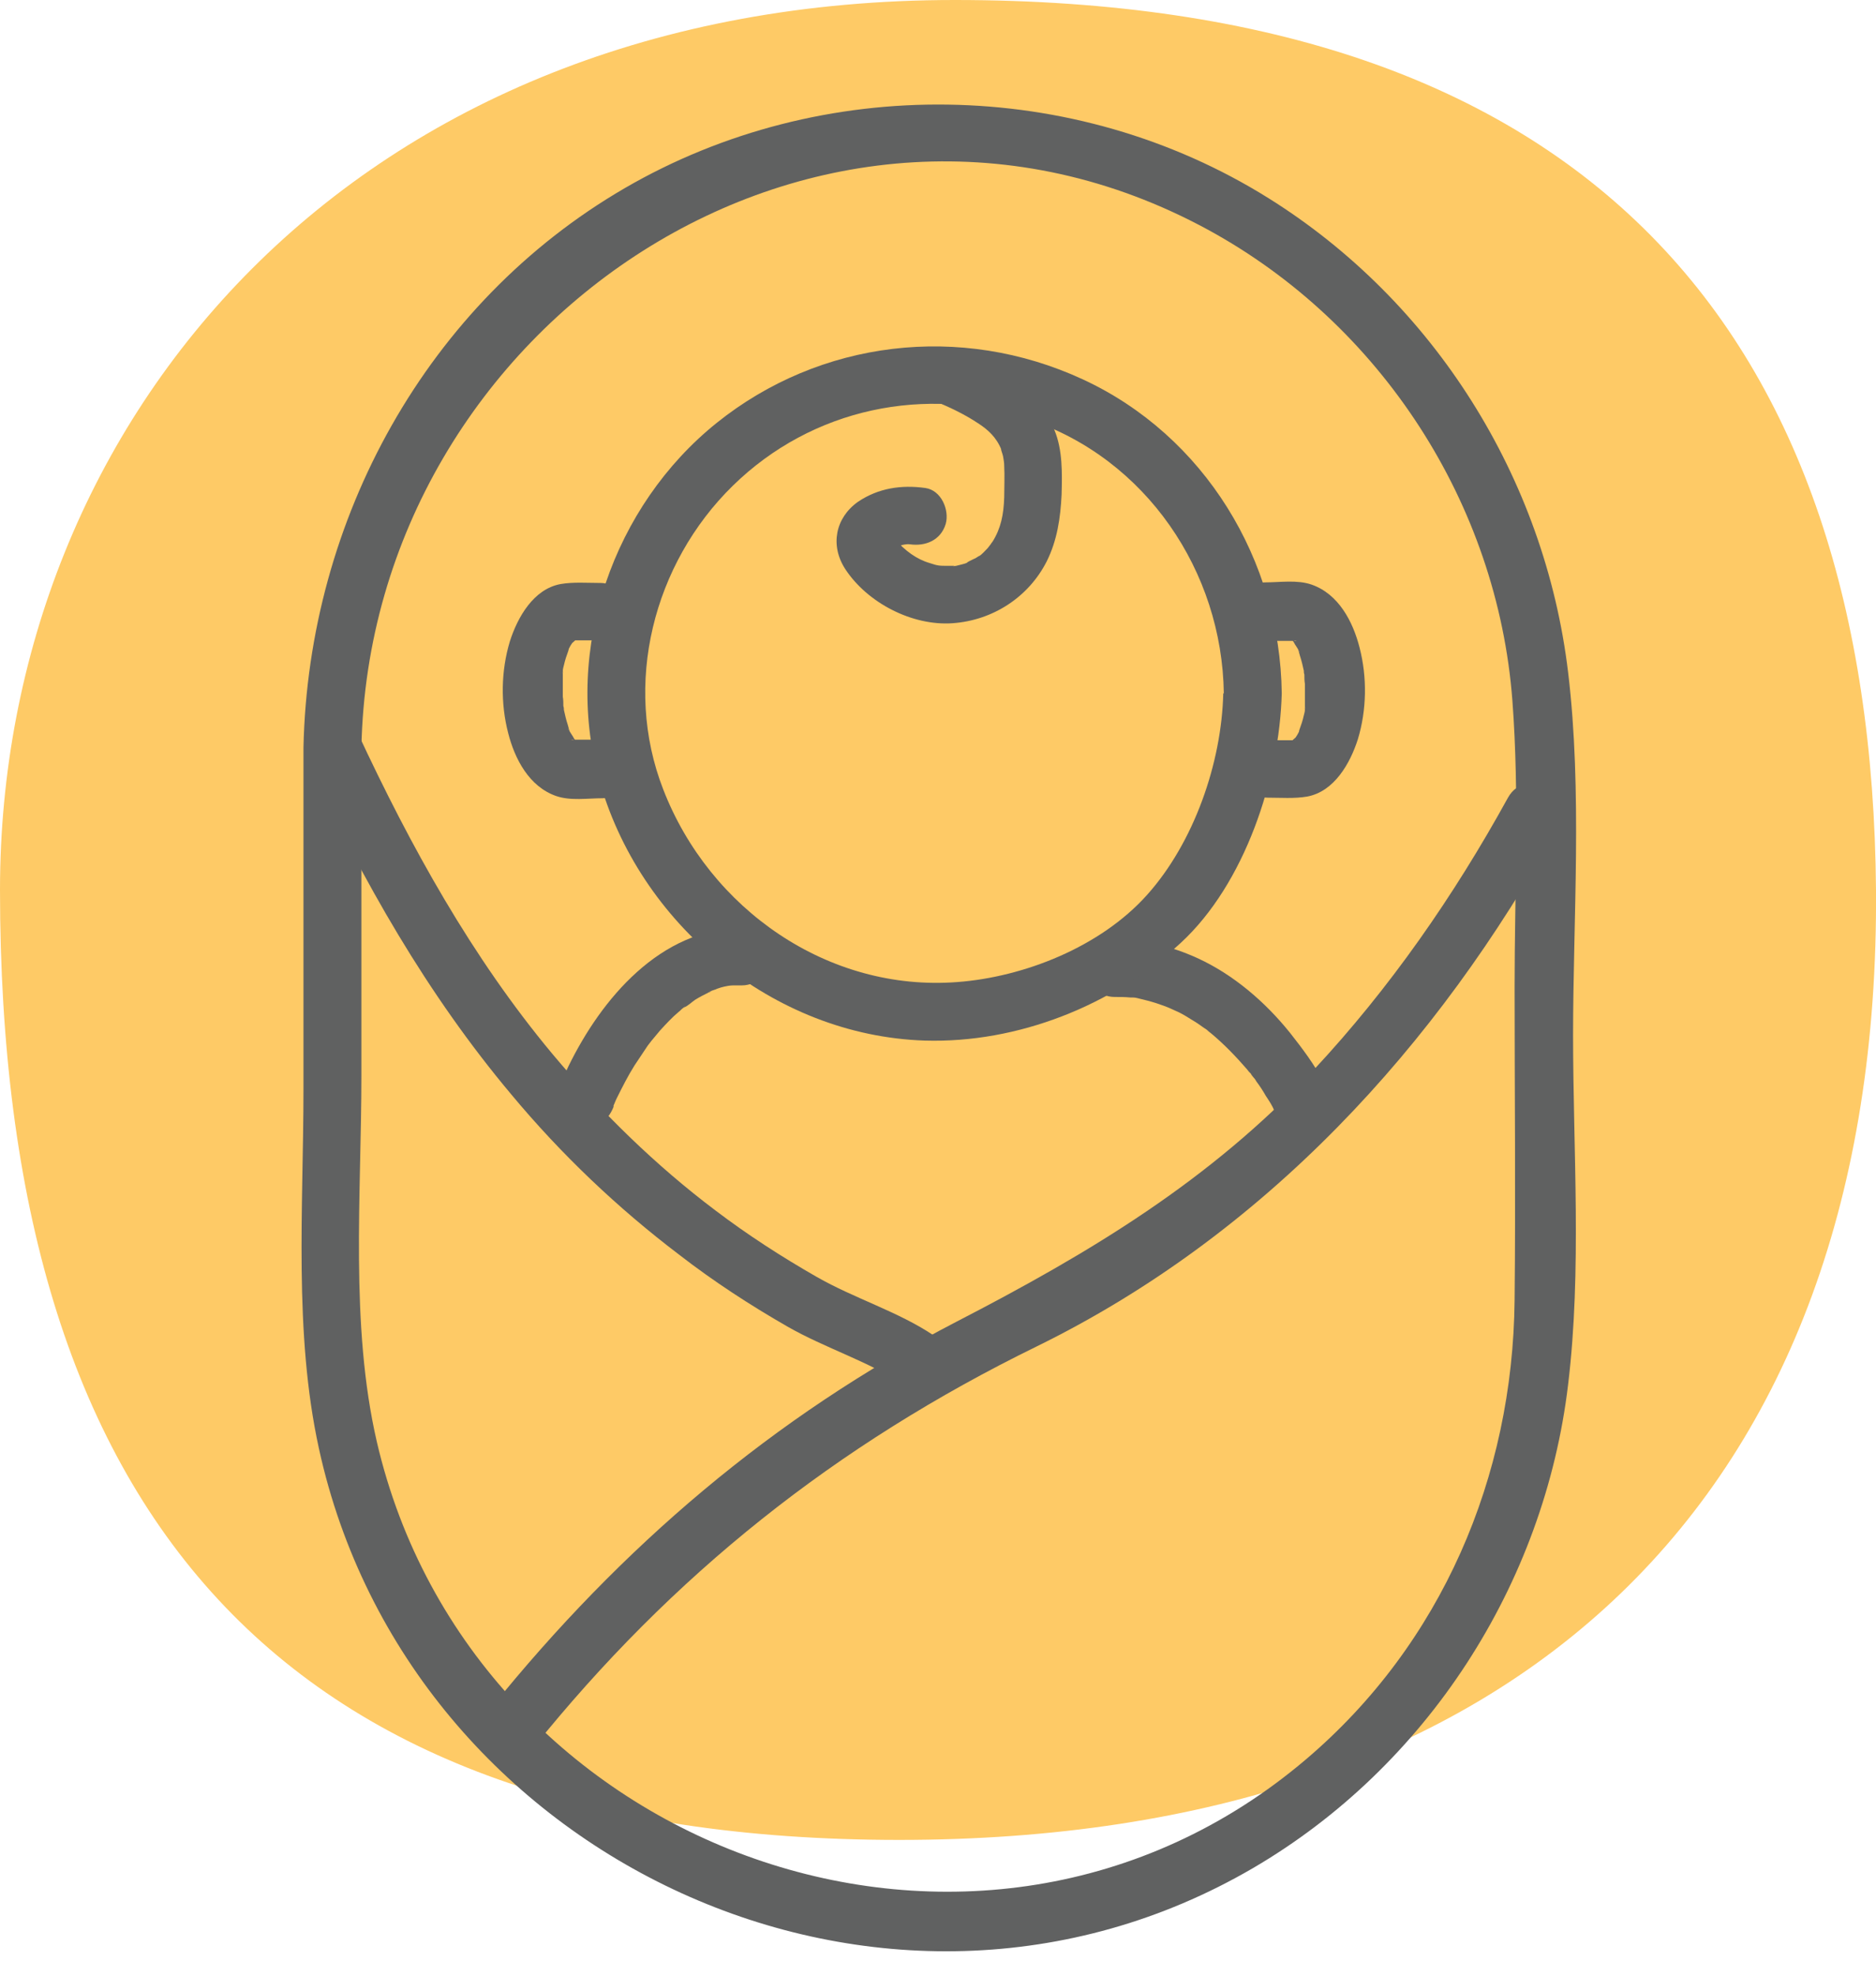
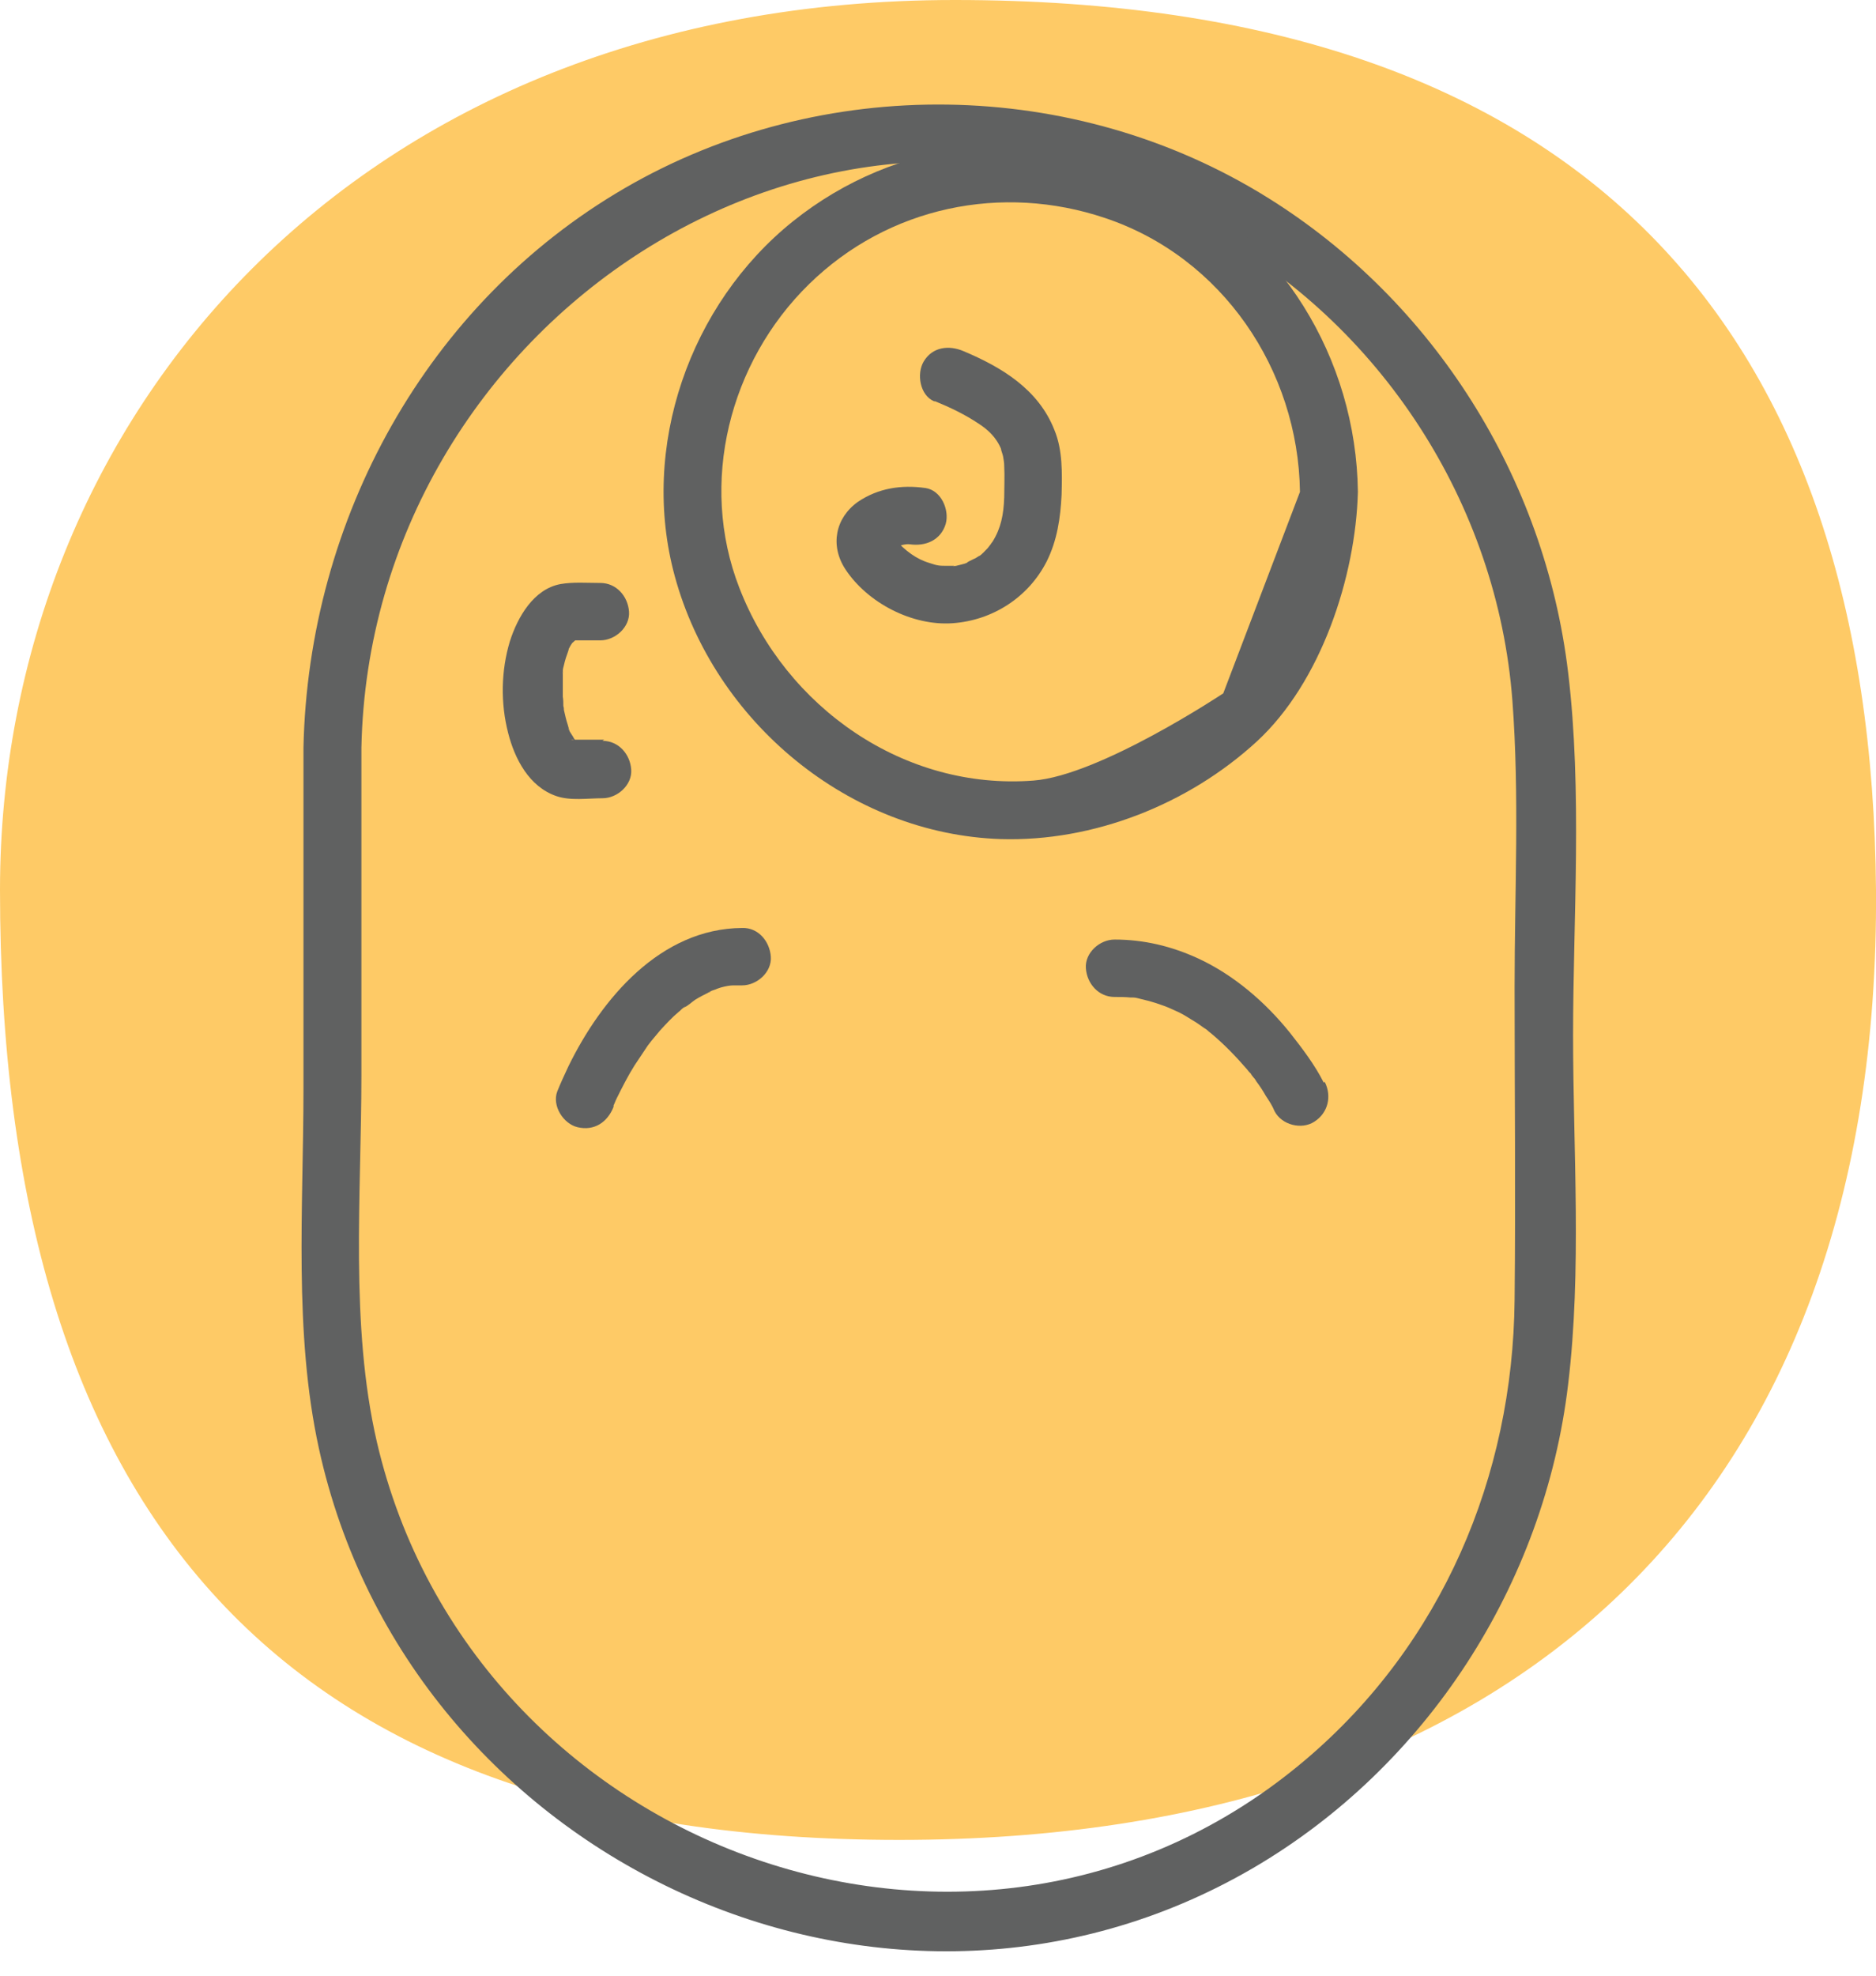
<svg xmlns="http://www.w3.org/2000/svg" id="Layer_1" viewBox="0 0 34 35.79">
  <defs>
    <style>.cls-1{fill:#feca66;}.cls-2{fill:#606161;}</style>
  </defs>
  <path class="cls-1" d="M17.3,0C6.42,0,0,7.6,0,16.12,0,27.44,5.1,33.33,16.3,33.33s17.78-6.19,17.7-17.21C33.92,6.02,28.78,0,17.3,0Z" />
  <g>
    <path class="cls-2" d="M6.55,13.54C6.71,5.87,14.88,.35,21.89,4.16c3.14,1.71,5.25,4.97,5.52,8.53,.13,1.72,.04,3.47,.04,5.19,0,1.89,.02,3.78,0,5.67-.03,3.2-1.32,6.23-3.78,8.32-5.92,5.03-15.11,1.69-16.84-5.75-.49-2.12-.28-4.48-.28-6.64v-5.93c0-.68-1.05-.68-1.05,0v6.18c0,2.14-.18,4.41,.28,6.51,1.63,7.46,10.26,11.49,16.93,7.6,3.15-1.84,5.28-5.14,5.71-8.76,.25-2.07,.09-4.24,.09-6.33s.17-4.42-.09-6.57c-.42-3.51-2.42-6.71-5.43-8.59-3.52-2.2-8.09-2.26-11.67-.18s-5.73,5.99-5.82,10.13c-.01,.68,1.04,.68,1.05,0Z" />
-     <path class="cls-2" d="M9.65,31.68c2.53-3.15,5.5-5.51,9.14-7.29,4.12-2.02,7.26-5.43,9.45-9.41,.33-.59-.58-1.12-.91-.53-.98,1.78-2.14,3.45-3.52,4.93-1.88,2.01-4.05,3.31-6.47,4.56-3.34,1.73-6.09,4.09-8.44,7-.42,.52,.32,1.27,.74,.74h0Z" />
-     <path class="cls-2" d="M16.92,24.19c-.64-.43-1.44-.67-2.12-1.06-.63-.36-1.25-.76-1.83-1.2-1.09-.82-2.08-1.79-2.96-2.84-1.46-1.75-2.57-3.76-3.53-5.82-.29-.61-1.19-.08-.91,.53,1,2.15,2.17,4.21,3.7,6.03,.9,1.08,1.92,2.05,3.04,2.9,.62,.48,1.28,.91,1.96,1.3s1.47,.63,2.12,1.06c.57,.37,1.09-.54,.53-.91h0Z" />
    <path class="cls-2" d="M11.12,20.02c.04-.11-.06,.14-.02,.05,.03-.06,.05-.12,.08-.18,.1-.2,.2-.4,.32-.59,.08-.12,.16-.24,.24-.36,.02-.03,.05-.06,.07-.09,.05-.07-.08,.1,0,0,.05-.06,.1-.12,.15-.18,.11-.12,.22-.24,.34-.34,.03-.02,.05-.05,.08-.07,.02-.01,.03-.03,.05-.04,.07-.06-.03,.02-.03,.03,.07-.03,.14-.1,.2-.14,.08-.05,.16-.09,.24-.13,.02,0,.04-.02,.06-.03-.03,.02-.11,.04-.03,.01,.04-.02,.09-.03,.13-.05,.08-.03,.17-.05,.26-.06,.02,0,.09-.01,0,0-.09,.01,0,0,.03,0,.05,0,.11,0,.16,0,.27,0,.54-.24,.52-.52s-.23-.53-.52-.52c-1.48,.01-2.55,1.28-3.15,2.51-.07,.15-.14,.3-.2,.45-.1,.26,.11,.59,.37,.65,.3,.07,.54-.09,.65-.37h0Z" />
    <path class="cls-2" d="M23.99,19.61c-.16-.32-.39-.62-.61-.9-.45-.56-1.02-1.05-1.67-1.35-.48-.22-.98-.34-1.51-.34-.27,0-.54,.24-.52,.52s.23,.52,.52,.52c.1,0,.19,0,.29,.01,.02,0,.04,0,.06,0-.02,0-.11-.02-.01,0,.05,0,.1,.02,.15,.03,.18,.04,.36,.1,.53,.17-.1-.04,0,0,.04,.02,.04,.02,.07,.03,.11,.05,.08,.04,.16,.09,.24,.14,.07,.04,.14,.09,.21,.14,.02,.01,.13,.09,.07,.05-.06-.04,.05,.04,.06,.05,.24,.2,.45,.42,.65,.65,.02,.03,.04,.05,.07,.08,.01,.02,.08,.1,.02,.03s.01,.02,.03,.04c.02,.02,.04,.05,.05,.07,.06,.08,.12,.17,.17,.26,.06,.09,.12,.18,.16,.28,.13,.25,.49,.34,.72,.19,.25-.16,.32-.46,.19-.72h0Z" />
-     <path class="cls-2" d="M22.17,12.56c-.03,1.26-.53,2.7-1.38,3.65s-2.24,1.49-3.44,1.58c-2.34,.18-4.49-1.32-5.33-3.49-.74-1.9-.18-4.09,1.26-5.5s3.5-1.83,5.37-1.2c2.12,.71,3.5,2.75,3.53,4.96,0,.68,1.06,.68,1.05,0-.03-2.41-1.4-4.67-3.61-5.69s-4.76-.71-6.63,.79-2.78,4.09-2.14,6.43c.72,2.64,3.16,4.67,5.91,4.76,1.68,.05,3.4-.63,4.64-1.77,1.16-1.07,1.79-2.98,1.83-4.52,.01-.68-1.04-.68-1.05,0Z" />
+     <path class="cls-2" d="M22.17,12.56s-2.24,1.49-3.44,1.58c-2.34,.18-4.49-1.32-5.33-3.49-.74-1.9-.18-4.09,1.26-5.5s3.5-1.83,5.37-1.2c2.12,.71,3.5,2.75,3.53,4.96,0,.68,1.06,.68,1.05,0-.03-2.41-1.4-4.67-3.61-5.69s-4.76-.71-6.63,.79-2.78,4.09-2.14,6.43c.72,2.64,3.16,4.67,5.91,4.76,1.68,.05,3.4-.63,4.64-1.77,1.16-1.07,1.79-2.98,1.83-4.52,.01-.68-1.04-.68-1.05,0Z" />
    <g>
      <path class="cls-2" d="M10.95,13.4c-.18,0-.37,0-.56,0,0,0-.03,0-.04,0,.04-.02,.13,.03,.04,0,0,0,.1,.06,.07,.03-.01-.01-.03-.02-.05-.03-.04-.02,.05,.03,.05,.04,0-.01-.03-.03-.04-.04,0,0-.03-.04-.04-.05,0,0,.06,.09,.03,.04-.02-.04-.04-.07-.06-.1-.01-.02-.05-.07-.05-.1,0,0,.04,.1,.02,.04-.01-.03-.02-.06-.03-.1-.03-.09-.05-.18-.07-.27,0-.02,0-.04-.01-.07,0,.02,.01,.11,0,0,0-.06,0-.11-.01-.17,0-.11,0-.21,0-.32,0-.03,0-.06,0-.1,0,0,.01-.09,0-.02s0-.01,0-.02c0-.04,.01-.07,.02-.11,.02-.09,.05-.18,.08-.26,.03-.1-.04,.07,0-.02,.02-.04,.04-.08,.07-.12,0-.01,.02-.03,.03-.04,.03-.06-.07,.07-.02,.03,.02-.02,.05-.04,.06-.06,.04-.05-.1,.05-.04,.03,.01,0,.02-.02,.03-.02,.01,0,.08-.04-.02,0-.09,.04-.01,0,0,0-.02,0-.13,0-.06,.01,.02,0,.03,0,.05,0,.06,0,.12,0,.17,0h.31c.27,0,.54-.24,.52-.52s-.23-.52-.52-.52c-.24,0-.49-.02-.72,.02-.49,.09-.78,.6-.92,1.04-.16,.53-.17,1.12-.03,1.66,.12,.47,.38,.97,.87,1.14,.26,.09,.57,.04,.84,.04s.54-.24,.52-.52-.23-.52-.52-.52h0Z" />
-       <path class="cls-2" d="M22.9,11.61c.18,0,.37,0,.56,0,0,0,.03,0,.04,0-.04,.02-.13-.03-.04,0,0,0-.1-.06-.07-.03,.01,.01,.03,.02,.05,.03,.04,.02-.05-.03-.05-.04,0,.01,.03,.03,.04,.04,0,0,.03,.04,.04,.05,0,0-.06-.09-.03-.04,.02,.04,.04,.07,.06,.1,.01,.02,.05,.07,.05,.1,0,0-.04-.1-.02-.04,.01,.03,.02,.06,.03,.1,.03,.09,.05,.18,.07,.27,0,.02,0,.04,.01,.07,0-.02-.01-.11,0,0,0,.06,0,.11,.01,.17,0,.11,0,.21,0,.32,0,.03,0,.06,0,.1,0,0-.01,.09,0,.02s0,.01,0,.02c0,.04-.01,.07-.02,.11-.02,.09-.05,.18-.08,.26-.03,.1,.04-.07,0,.02-.02,.04-.04,.08-.07,.12,0,.01-.02,.03-.03,.04-.03,.06,.07-.07,.02-.03-.02,.02-.05,.04-.06,.06-.04,.05,.1-.05,.04-.03-.01,0-.02,.02-.03,.02-.01,0-.08,.04,.02,0,.09-.04,.01,0,0,0,.02,0,.13,0,.06-.01-.02,0-.03,0-.05,0-.06,0-.12,0-.17,0h-.31c-.27,0-.54,.24-.52,.52s.23,.52,.52,.52c.24,0,.49,.02,.72-.02,.49-.09,.78-.6,.92-1.04,.16-.53,.17-1.12,.03-1.66-.12-.47-.38-.97-.87-1.14-.26-.09-.57-.04-.84-.04s-.54,.24-.52,.52,.23,.52,.52,.52h0Z" />
    </g>
    <path class="cls-2" d="M16.95,7.27c.27,.11,.54,.24,.78,.4,.17,.11,.33,.25,.42,.48-.03-.06,.03,.1,.03,.12,.01,.06,.02,.11,.02,.17,.01,.19,0,.38,0,.57-.01,.31-.06,.56-.21,.8-.04,.05-.04,.06-.02,.03-.02,.03-.05,.06-.07,.09-.05,.05-.1,.11-.16,.15,.06-.05-.08,.05-.08,.04-.02,.01-.19,.09-.12,.07-.07,.03-.14,.04-.21,.06-.06,.01-.07,.01-.03,0-.04,0-.08,0-.12,0-.16,0-.18,0-.33-.05-.24-.07-.44-.22-.63-.43,.02,.03,.02,.02-.02-.03,0,.02,0,.03,0,.05,0,.1-.03,.16-.1,.2,.04-.02,.07-.05,.11-.07,.09-.04,.21-.07,.28-.06,.28,.04,.56-.07,.65-.37,.07-.25-.08-.61-.37-.65-.43-.06-.85,0-1.22,.25-.41,.29-.51,.79-.23,1.22,.4,.61,1.21,1.03,1.94,.98s1.38-.47,1.71-1.12c.19-.38,.25-.79,.27-1.21,.01-.39,.02-.81-.13-1.17-.29-.74-.96-1.14-1.65-1.43-.26-.11-.56-.08-.72,.19-.13,.22-.07,.61,.19,.72h0Z" />
  </g>
</svg>